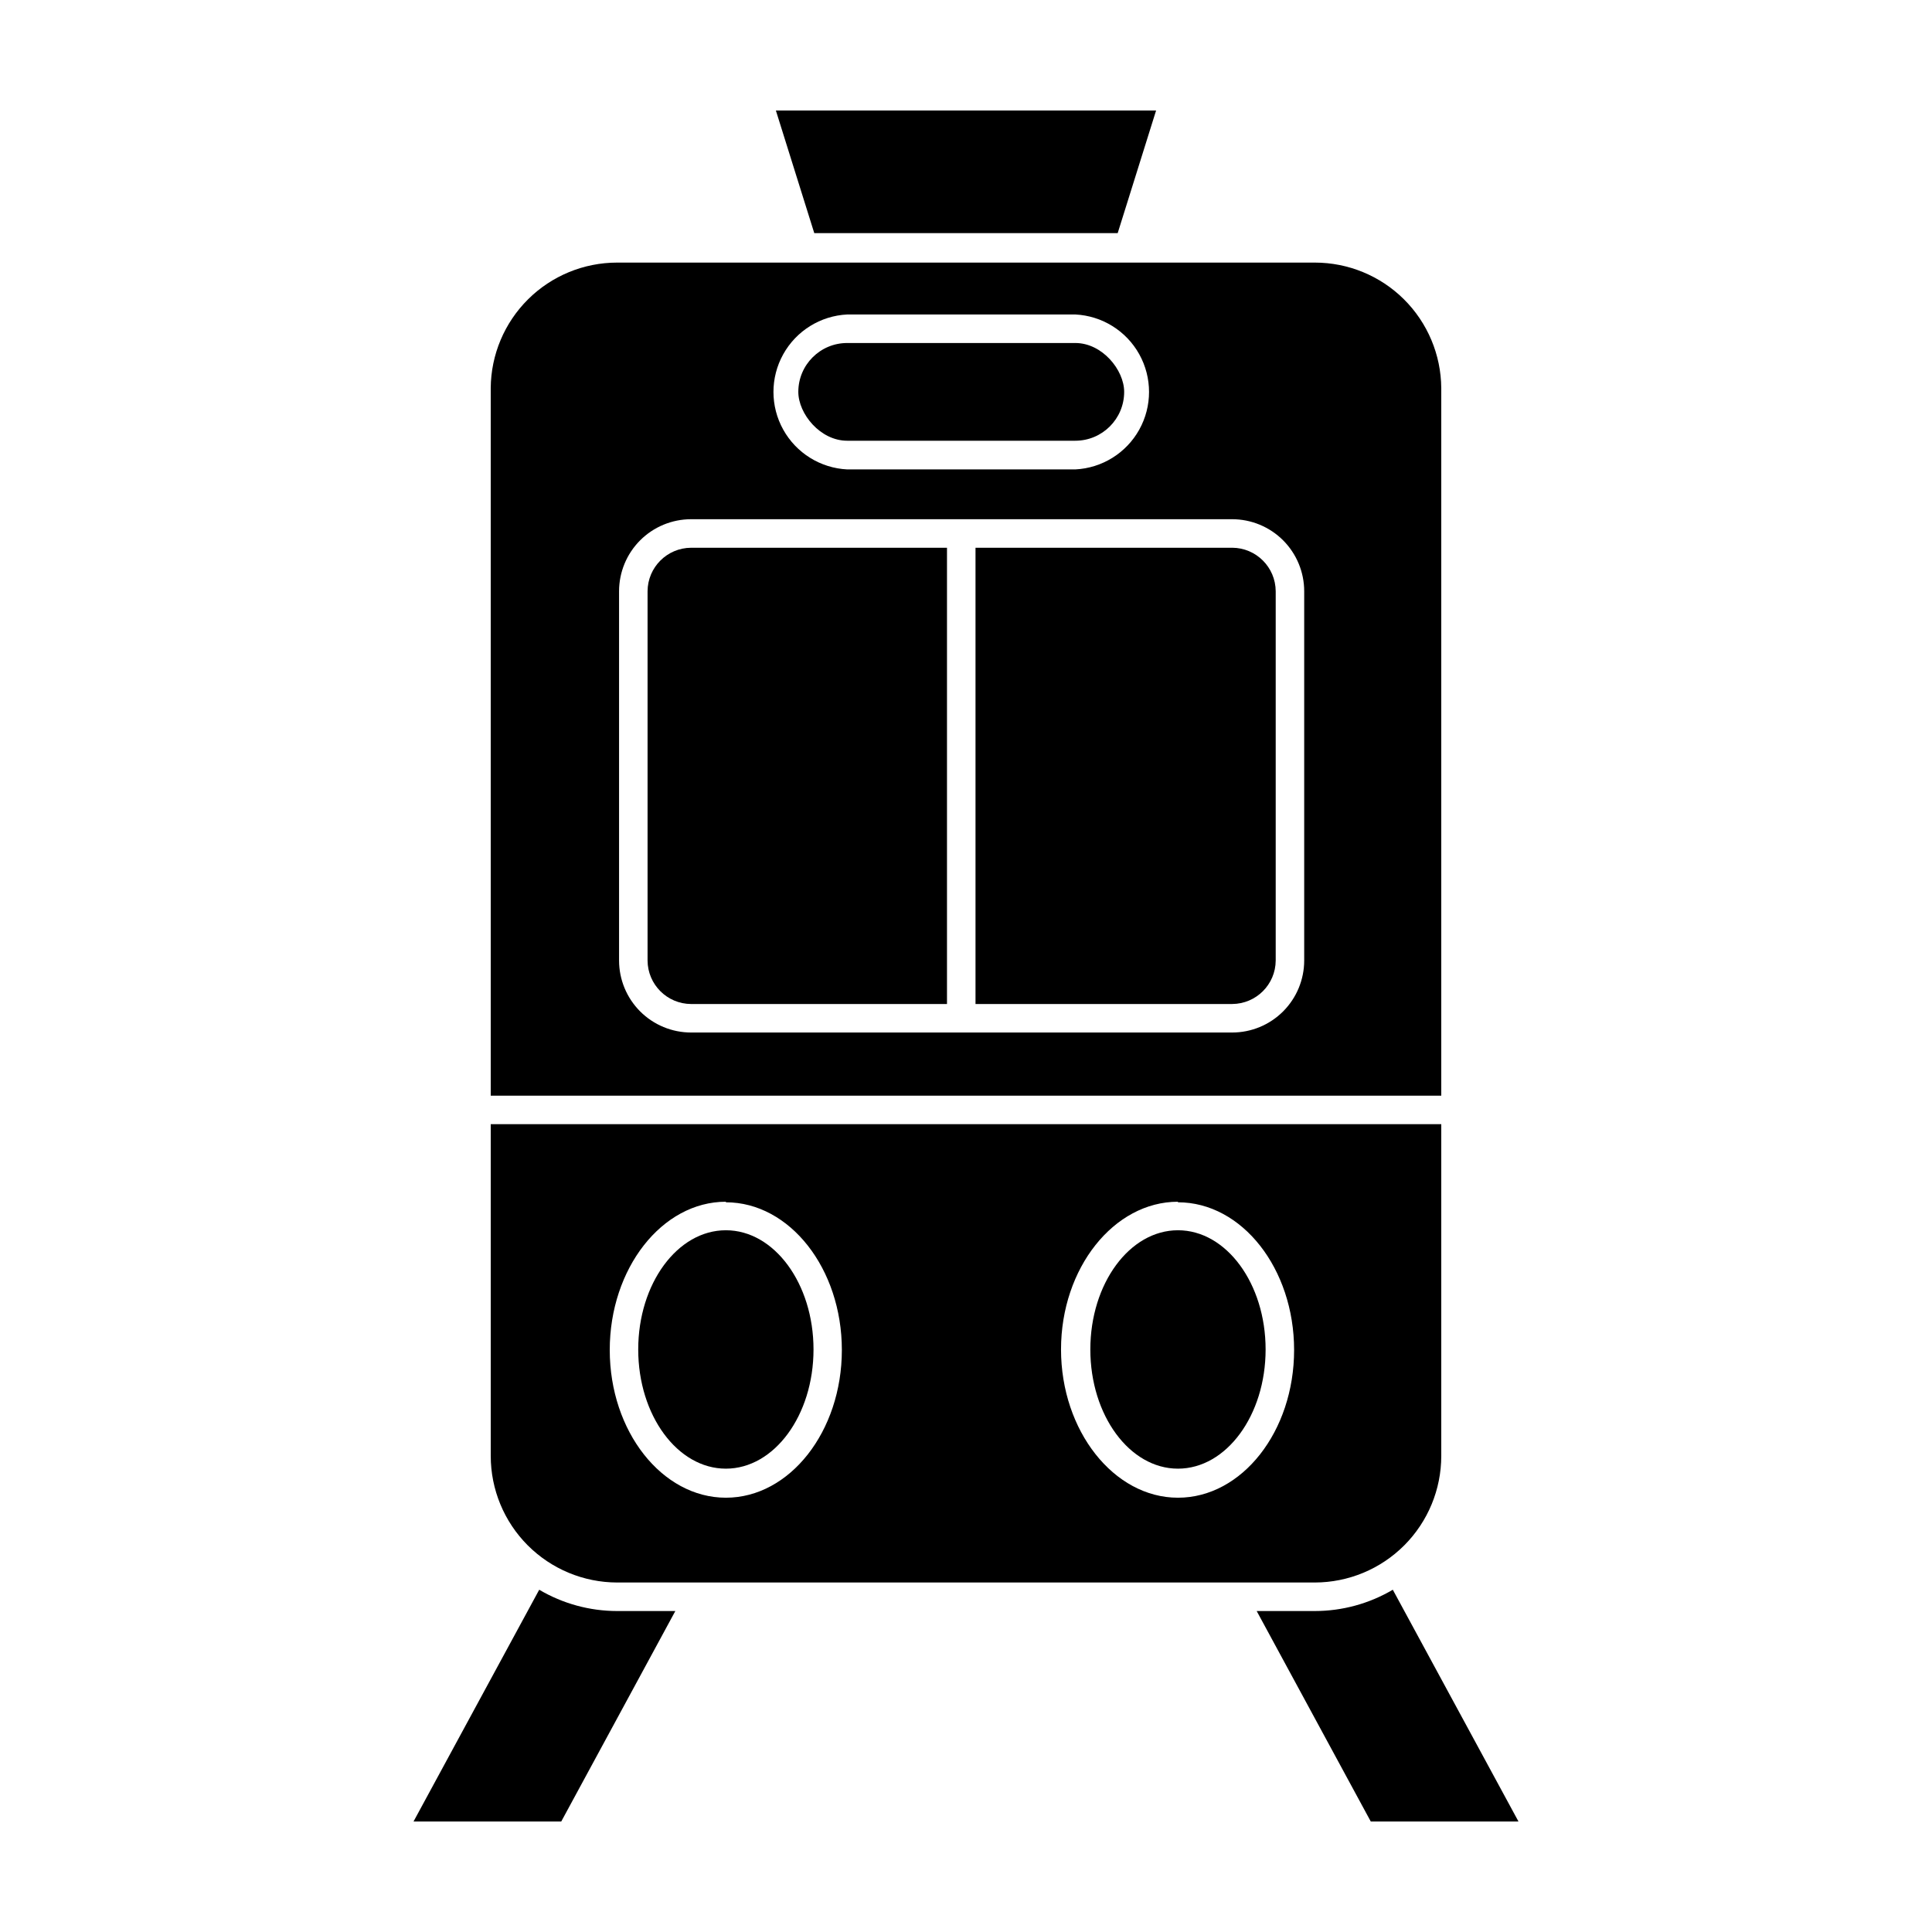
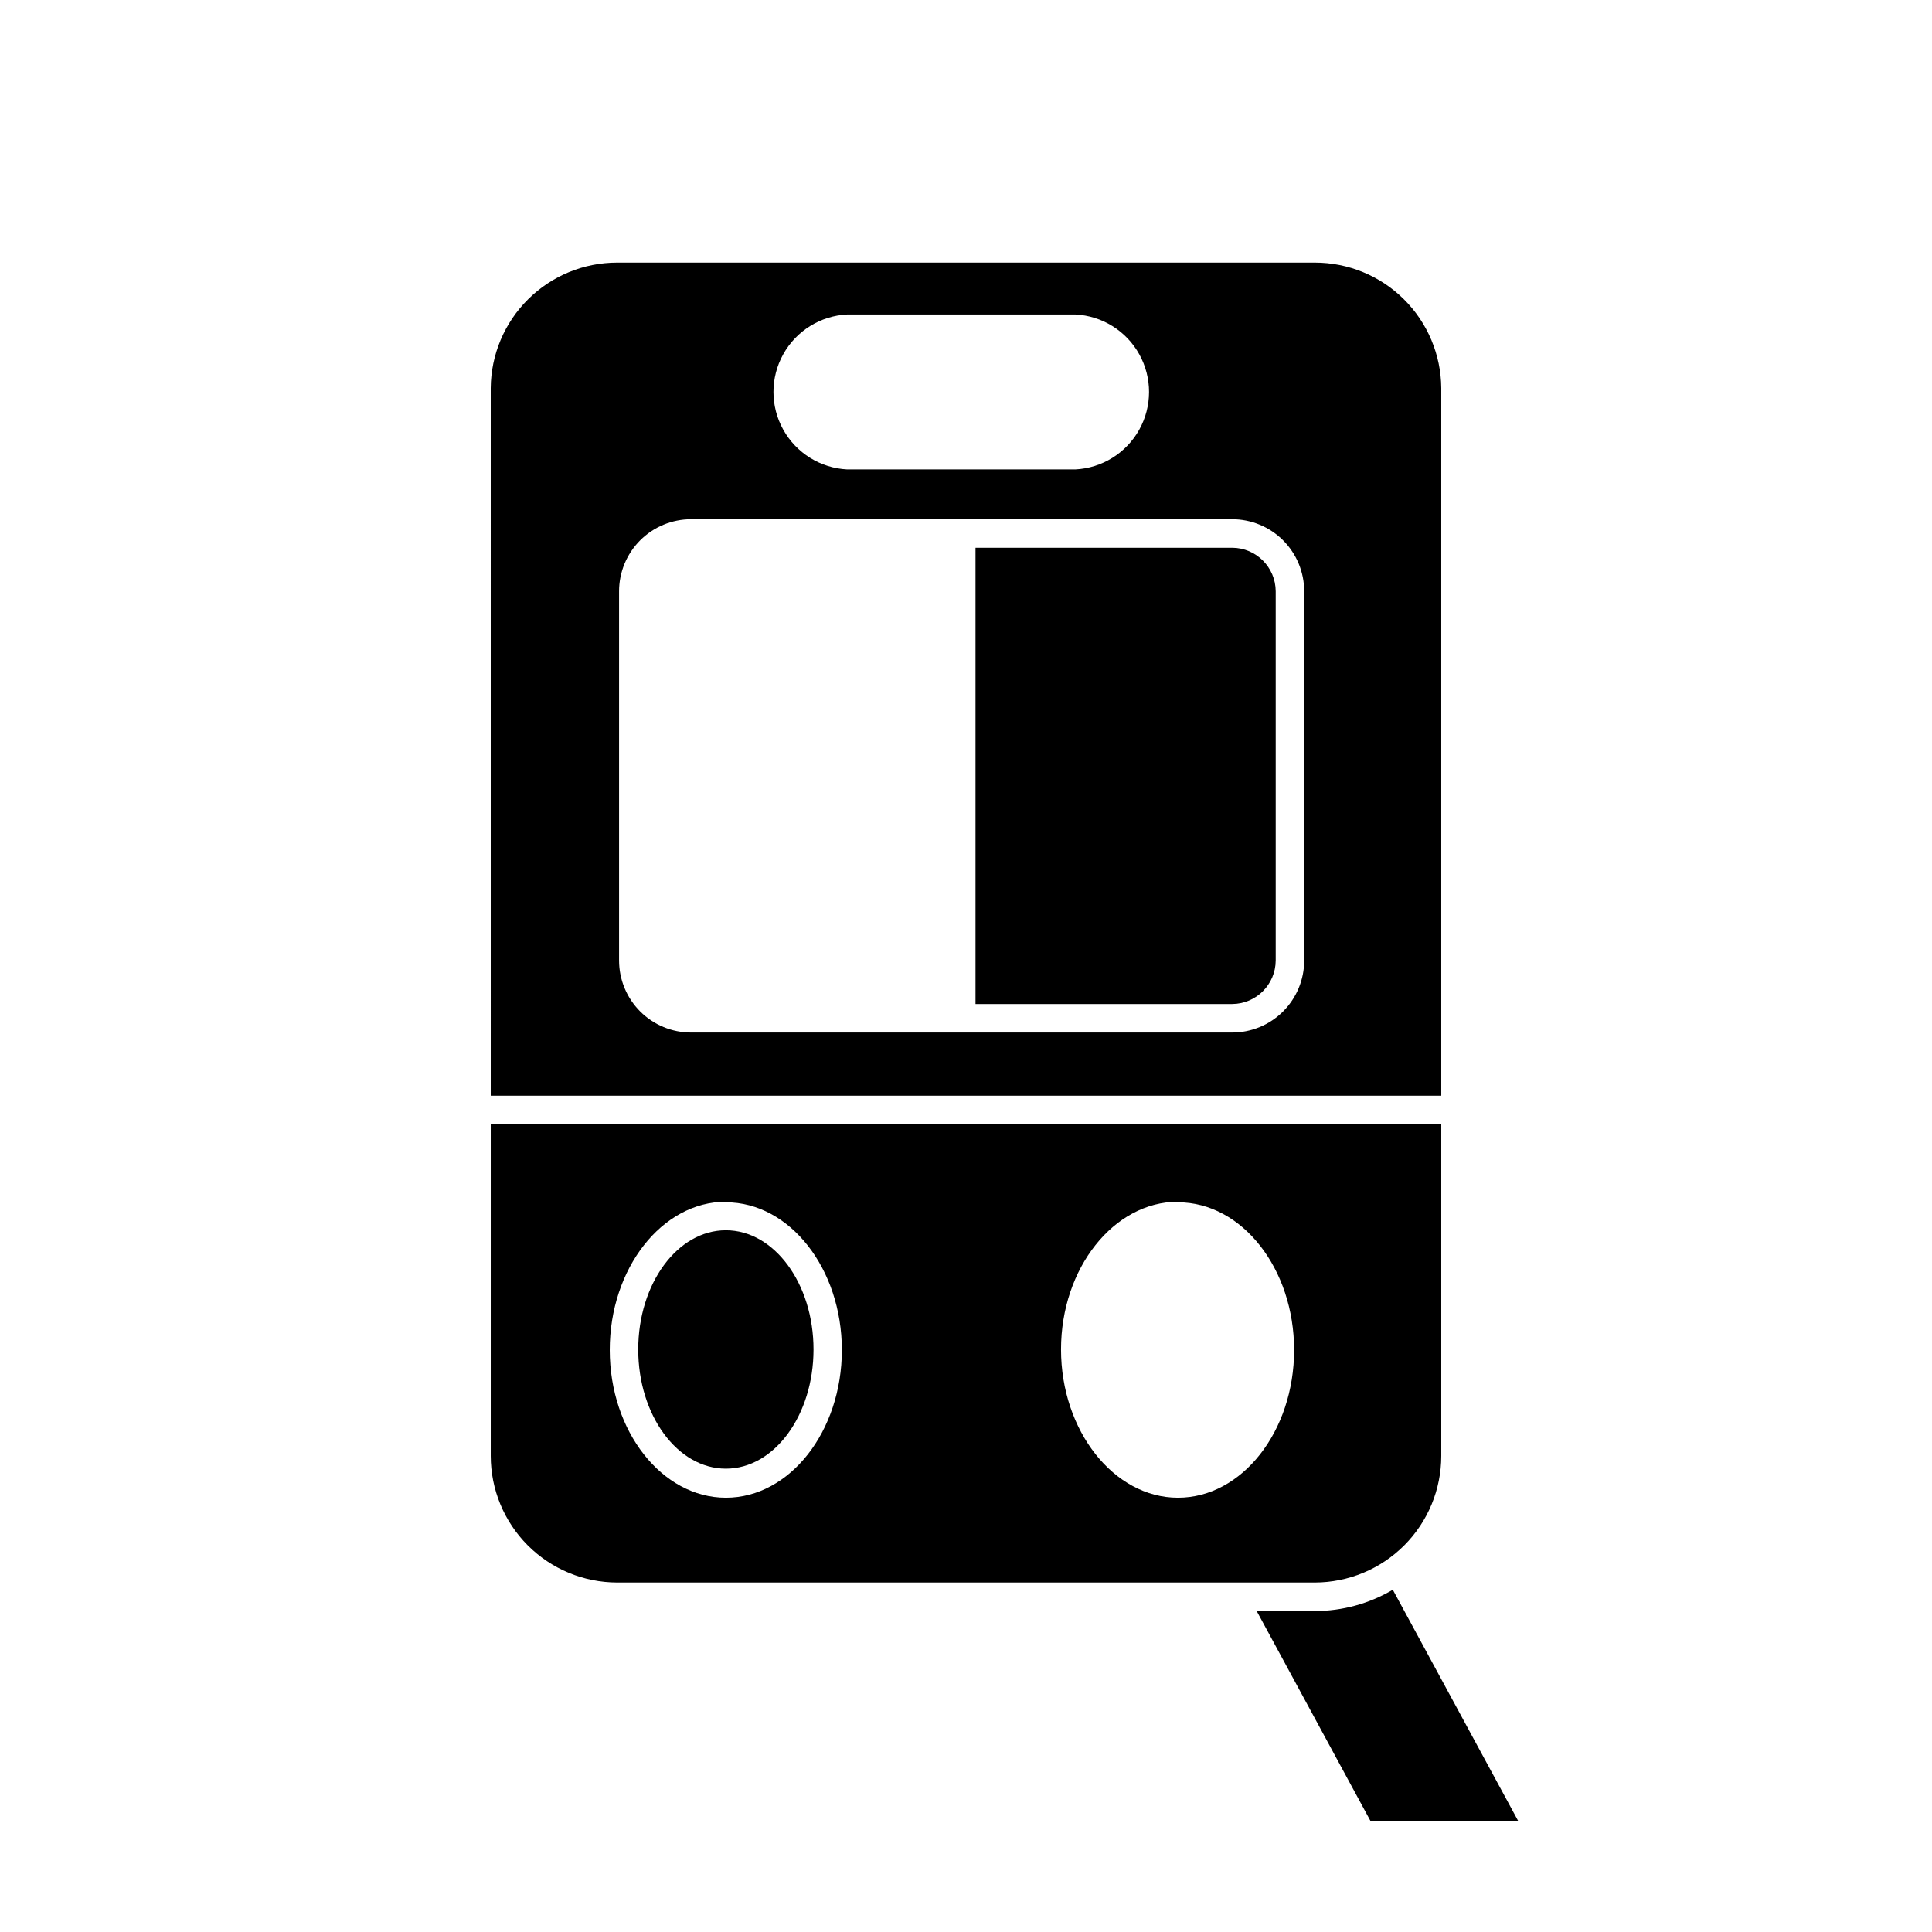
<svg xmlns="http://www.w3.org/2000/svg" fill="#000000" width="800px" height="800px" version="1.1" viewBox="144 144 512 512">
  <g>
    <path d="m546.41 626.71-33.301-61.414c-6.262 3.691-13.391 5.641-20.656 5.644h-15.418l30.23 55.773z" />
-     <path d="m359.79 205.78h80.41l10.176-32.496h-100.76z" />
-     <path d="m292.74 626.71 30.23-55.773-15.418 0.004c-7.266-0.004-14.398-1.953-20.656-5.644l-33.305 61.414z" />
    <path d="m274.05 434.36h251.9v-187.52c-0.066-8.84-3.625-17.297-9.898-23.527-6.277-6.231-14.762-9.723-23.602-9.723h-184.9c-8.844 0-17.328 3.492-23.602 9.723-6.277 6.231-9.836 14.688-9.902 23.527zm94.465-207.02h60.457c7.094 0.352 13.5 4.34 16.949 10.547s3.449 13.758 0 19.965-9.855 10.195-16.949 10.547h-60.457c-7.094-0.352-13.504-4.34-16.953-10.547-3.449-6.207-3.449-13.758 0-19.965 3.449-6.207 9.859-10.195 16.953-10.547zm-60.457 73.355c0-5.066 2.012-9.922 5.59-13.504 3.582-3.582 8.438-5.594 13.504-5.594h143.38c5.066 0 9.922 2.012 13.504 5.594 3.578 3.582 5.59 8.438 5.59 13.504v97.84c0 5.062-2.012 9.918-5.59 13.5-3.582 3.582-8.438 5.594-13.504 5.594h-143.38c-5.066 0-9.922-2.012-13.504-5.594-3.578-3.582-5.59-8.438-5.59-13.5z" />
    <path d="m307.55 563.38h184.9c8.887-0.012 17.41-3.555 23.691-9.844 6.281-6.293 9.809-14.82 9.809-23.707v-87.918h-251.9v87.918c0 8.887 3.527 17.414 9.809 23.707 6.281 6.289 14.805 9.832 23.695 9.844zm148.62-100.76c16.977 0 30.781 17.582 30.781 39.145s-13.805 39.145-30.781 39.145c-16.98 0.004-30.988-17.73-30.988-39.293s14.008-39.145 30.984-39.145zm-119.8 0c16.93 0 30.73 17.582 30.73 39.145s-13.805 39.145-30.73 39.145c-16.93 0-30.781-17.582-30.781-39.145-0.004-21.562 13.801-39.293 30.777-39.293z" />
-     <path d="m327.15 410.07h67.812v-120.91h-67.812c-6.359 0.027-11.512 5.176-11.539 11.539v97.84c0.027 6.359 5.18 11.508 11.539 11.535z" />
    <path d="m402.52 410.07h68.016c6.359-0.027 11.512-5.176 11.539-11.535v-97.84c-0.027-6.363-5.18-11.512-11.539-11.539h-68.016z" />
-     <path d="m368.51 234.9h60.457c7.152 0 12.949 7.152 12.949 12.949 0 7.152-5.797 12.949-12.949 12.949h-60.457c-7.152 0-12.949-7.152-12.949-12.949 0-7.152 5.797-12.949 12.949-12.949z" />
    <path d="m359.59 501.62c0 17.445-10.398 31.59-23.227 31.59-12.828 0-23.227-14.145-23.227-31.59 0-17.445 10.398-31.59 23.227-31.59 12.828 0 23.227 14.145 23.227 31.59" />
-     <path d="m479.4 501.62c0 17.445-10.398 31.59-23.227 31.59-12.824 0-23.223-14.145-23.223-31.59 0-17.445 10.398-31.59 23.223-31.59 12.828 0 23.227 14.145 23.227 31.59" />
  </g>
</svg>